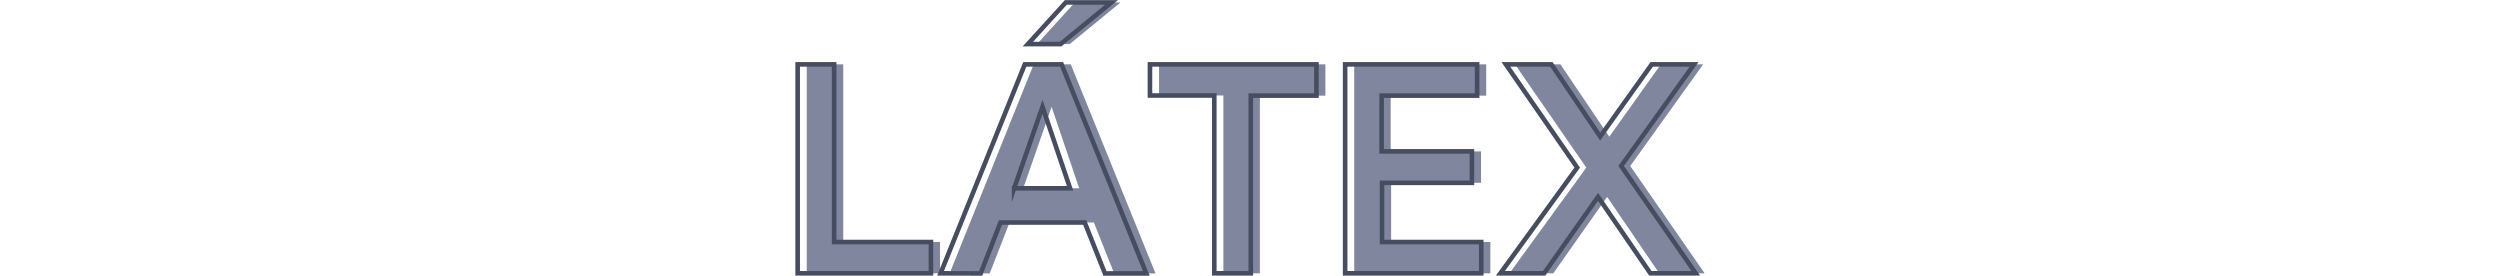
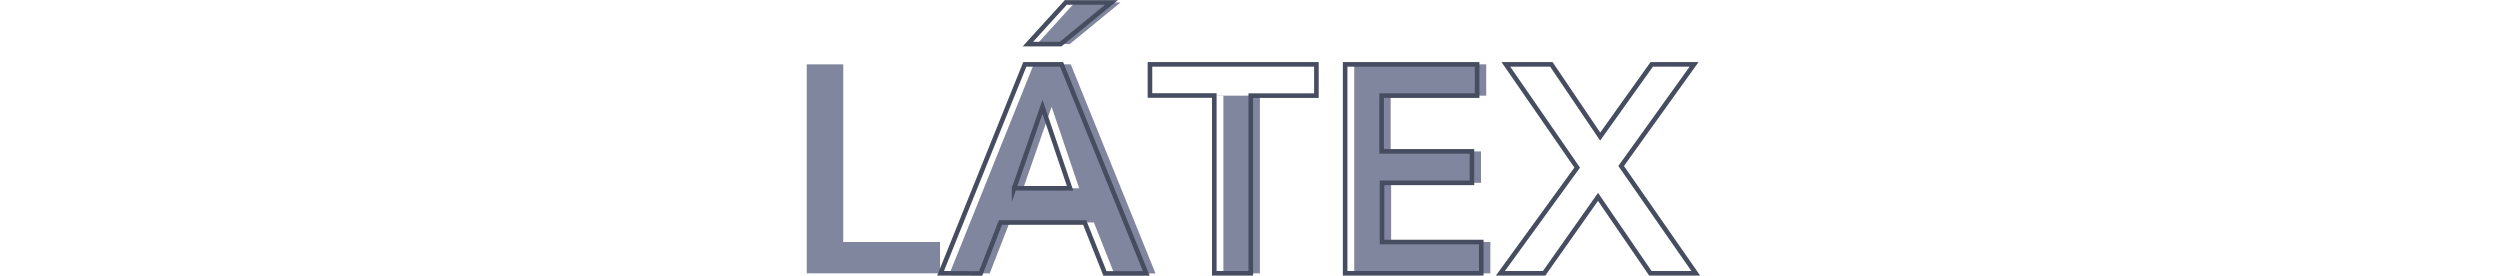
<svg xmlns="http://www.w3.org/2000/svg" id="Capa_1" data-name="Capa 1" viewBox="0 0 544 60">
  <defs>
    <style>.cls-1{fill:#80869d;}.cls-2{fill:none;stroke:#474d60;stroke-miterlimit:10;}</style>
  </defs>
  <path class="cls-1" d="M175.55,59.47V14h7.94V52.66h21.06v6.81Z" />
  <path class="cls-1" d="M206.65,59.47,224.93,14H233l18.44,45.5h-9l-4.41-11.09H219.68l-4.32,11.09Zm16-18.5h12.18q-3.59-10.66-6-17.72Q226.77,29.16,222.65,41Zm3-31.38L233.9.53h9.93L232.77,9.59Z" />
-   <path class="cls-1" d="M266.21,59.47V20.78h-14V14H288.4v6.81H274.15V59.47Z" />
+   <path class="cls-1" d="M266.21,59.47V20.78h-14V14v6.81H274.15V59.47Z" />
  <path class="cls-1" d="M294.68,59.47V14H323.4v6.81H302.61V32.94h19.66v6.84H302.71V52.66H324.3v6.81Z" />
-   <path class="cls-1" d="M328.46,59.47l16.72-23L329.65,14h9.9l10.63,15.75L361.4,14h9.21L354.74,36.12l16.19,23.35h-9.88L349.71,42.84,338,59.47Z" />
-   <path class="cls-2" d="M173.57,59.47V14h7.94V52.66h21.06v6.81Z" />
  <path class="cls-2" d="M204.67,59.47,223,14H231l18.44,45.5h-9l-4.41-11.09H217.7l-4.31,11.09Zm16-18.5h12.18q-3.58-10.66-6-17.72Q224.8,29.16,220.67,41Zm3-31.38L231.92.53h9.93L230.79,9.59Z" />
  <path class="cls-2" d="M264.23,59.47V20.78h-14V14h36.22v6.81H272.17V59.47Z" />
  <path class="cls-2" d="M292.7,59.47V14h28.72v6.81H300.64V32.94h19.65v6.84H300.73V52.66h21.59v6.81Z" />
  <path class="cls-2" d="M326.48,59.47l16.72-23L327.67,14h9.9L348.2,29.72,359.42,14h9.22L352.76,36.12,369,59.47h-9.88L347.73,42.84,336,59.47Z" />
</svg>